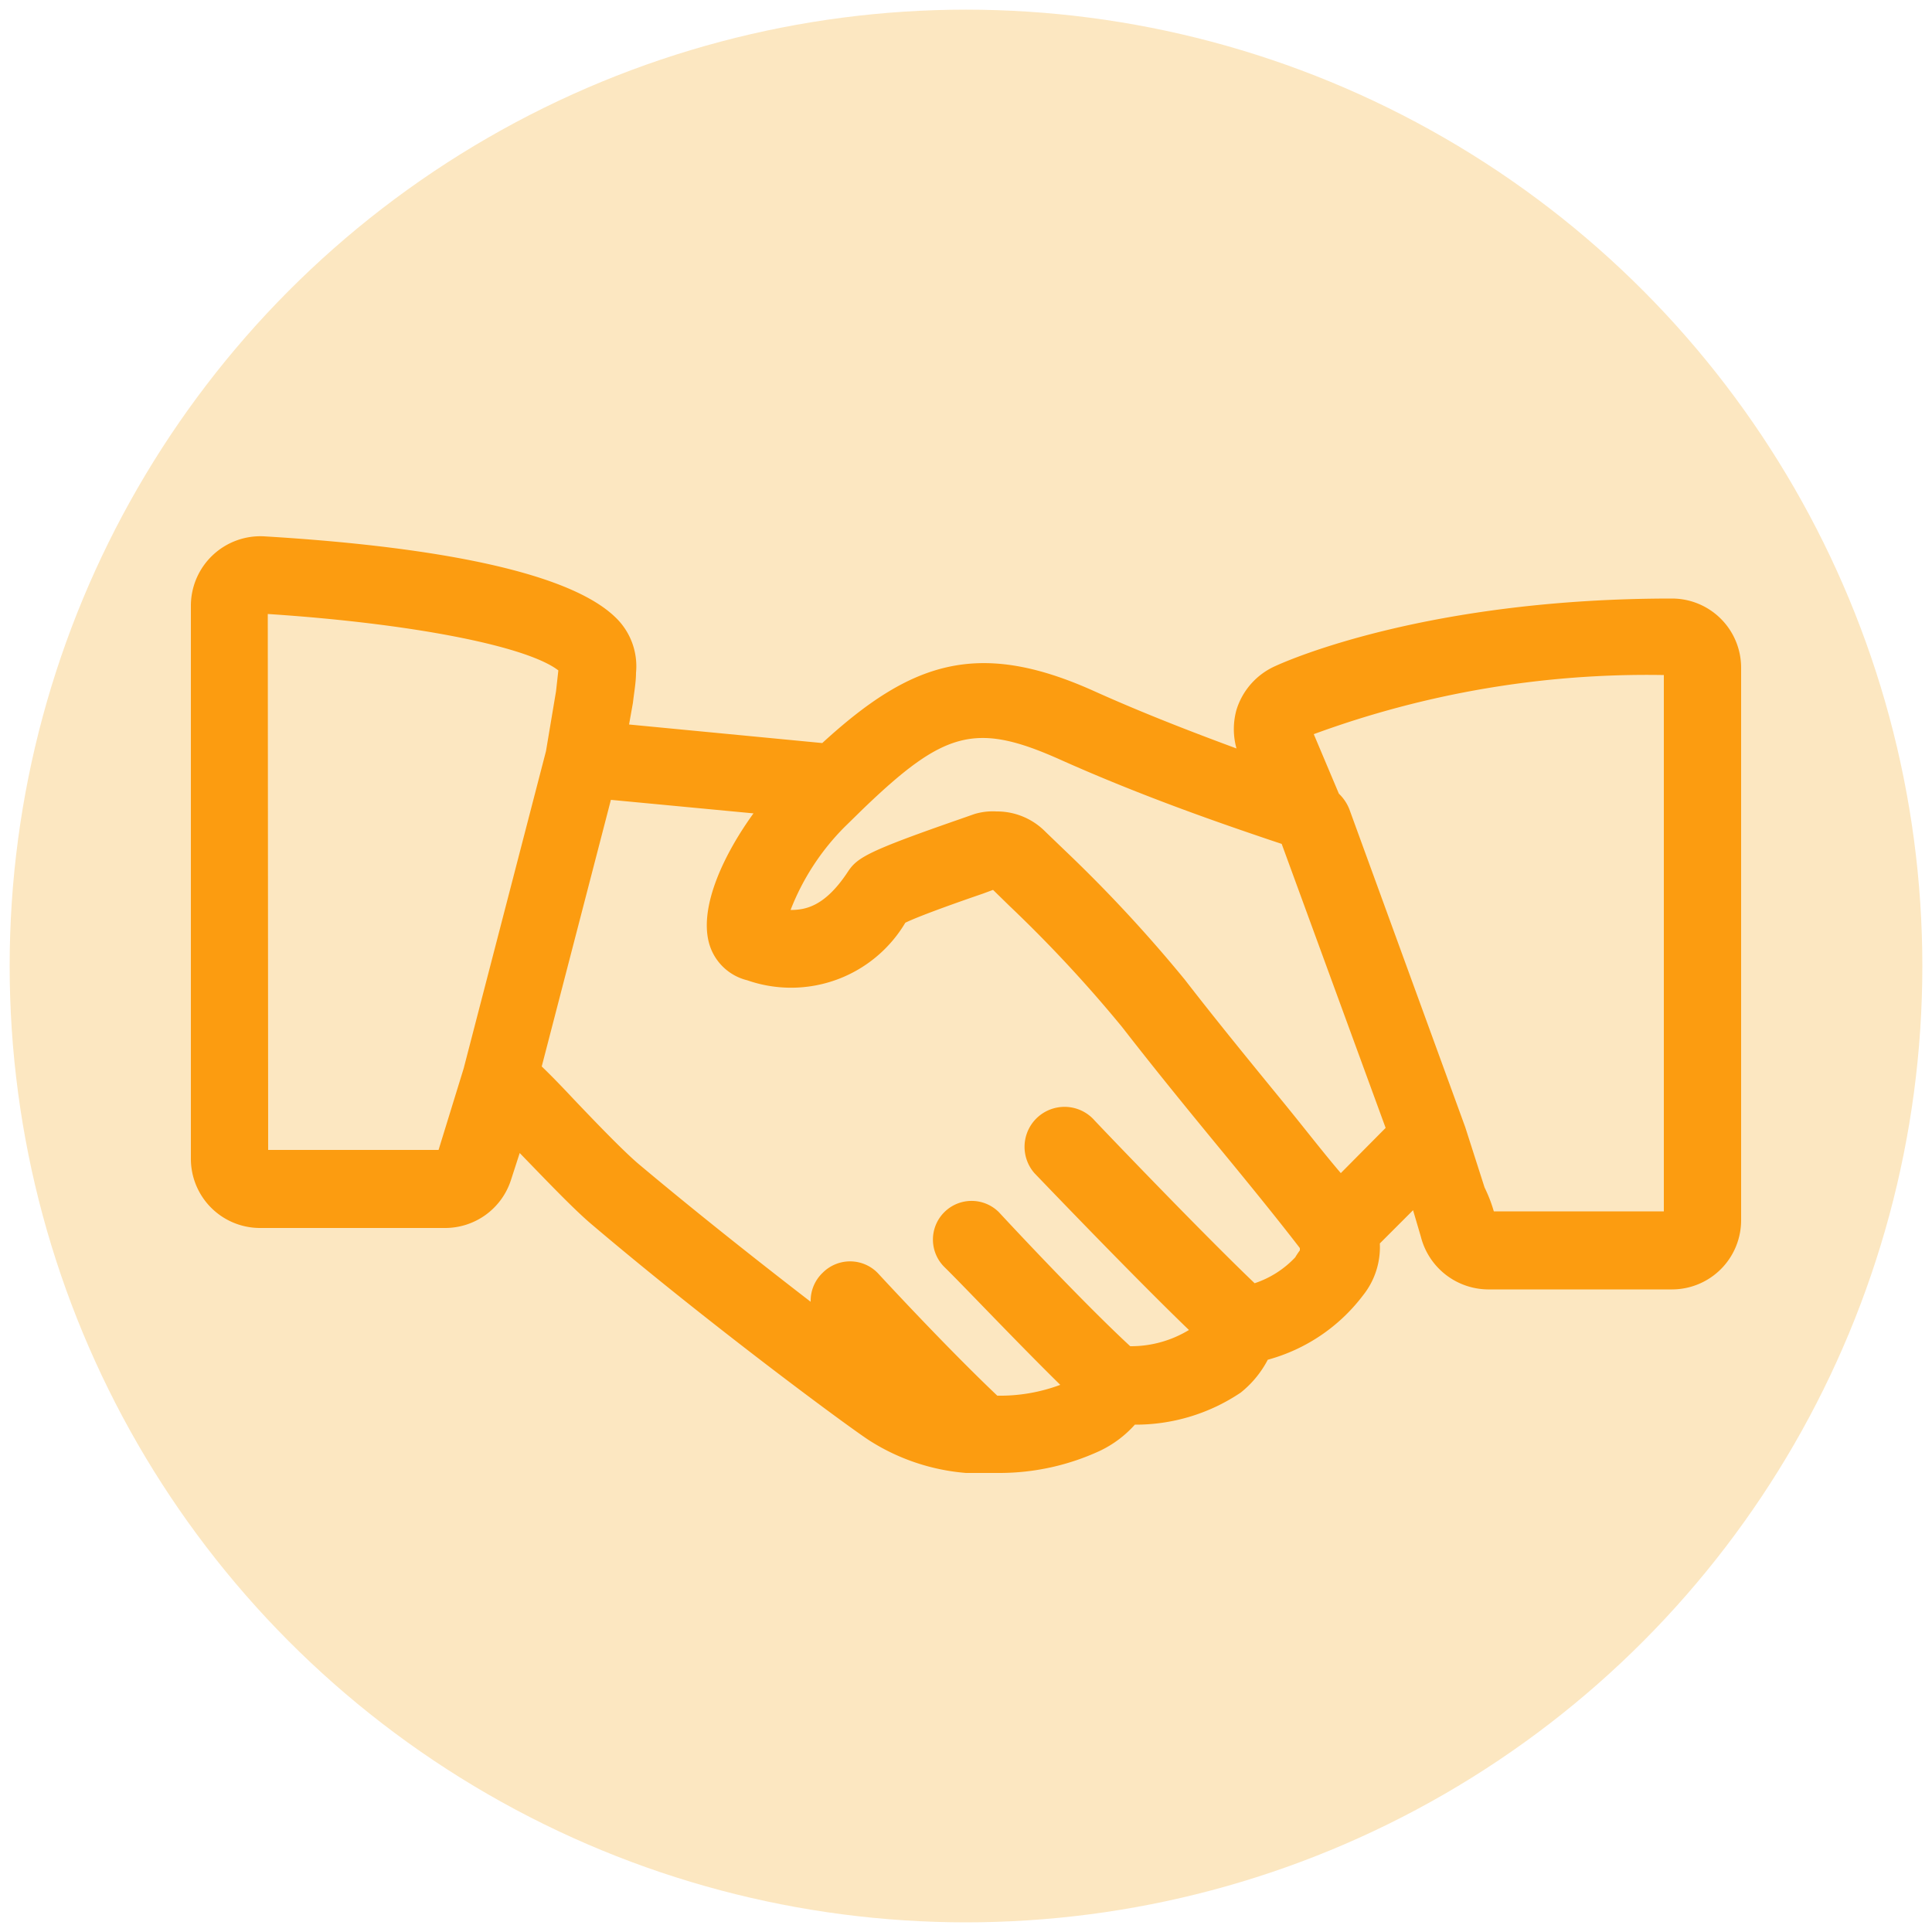
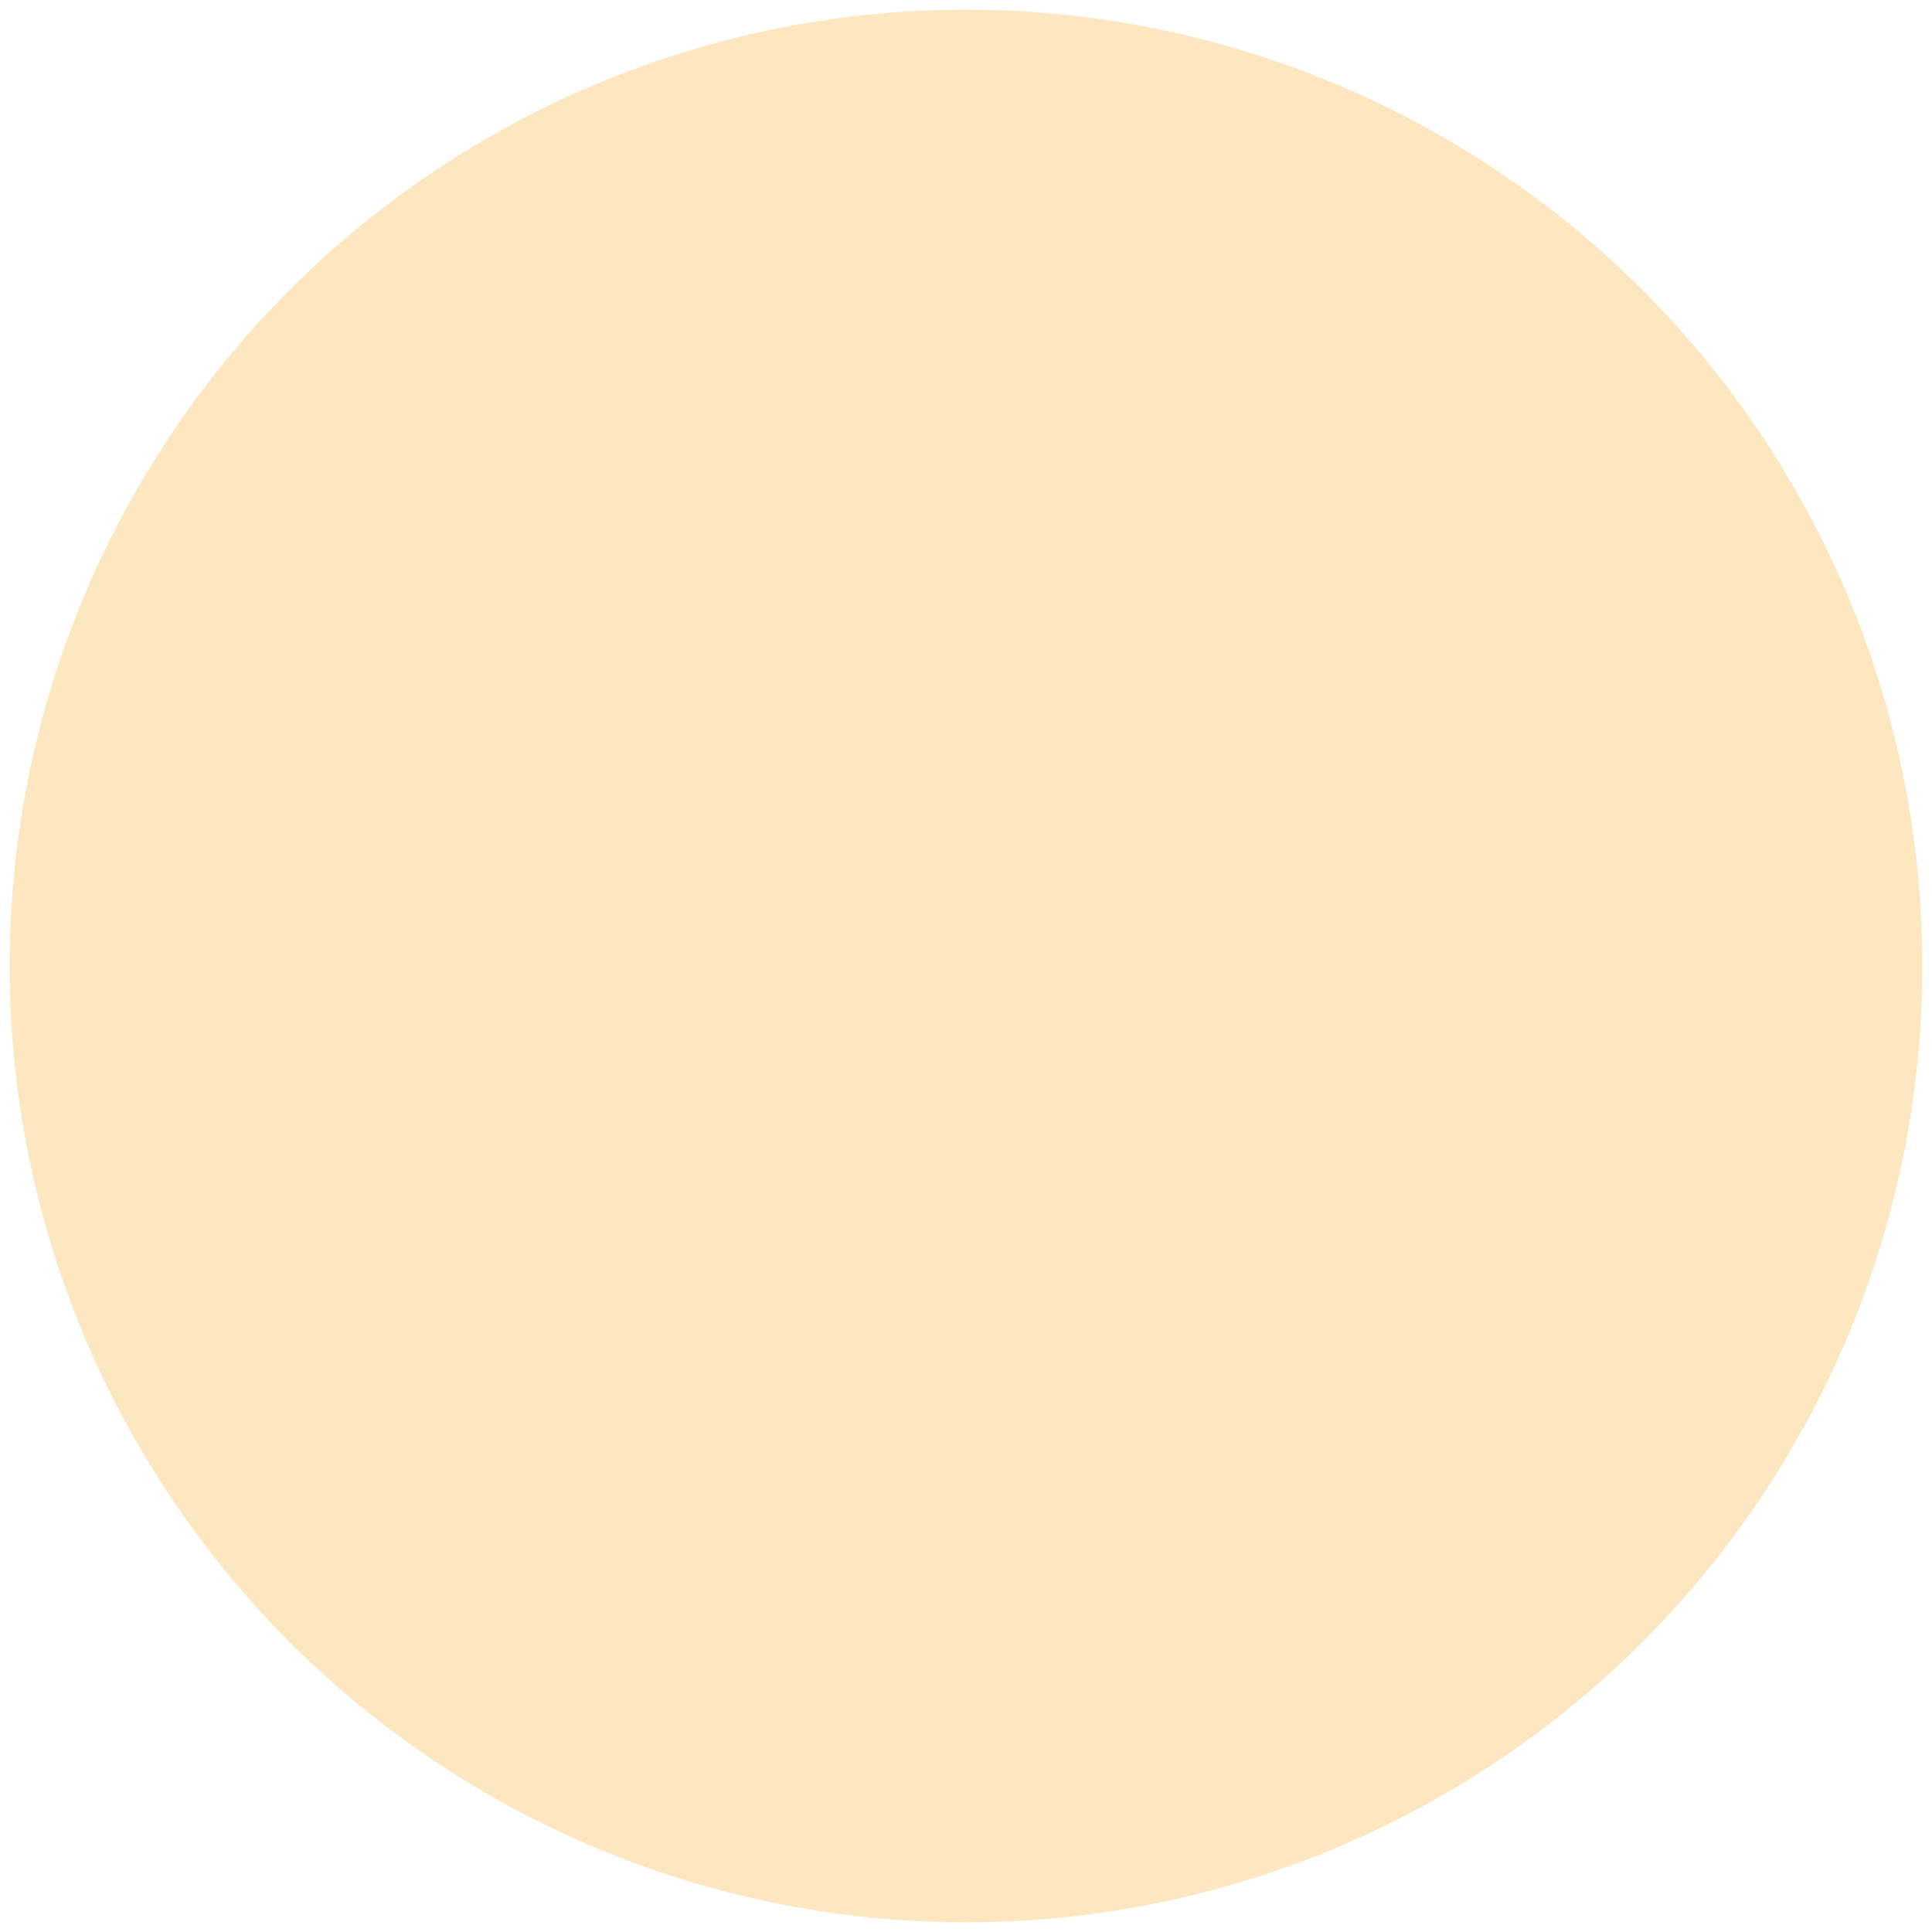
<svg xmlns="http://www.w3.org/2000/svg" id="Ebene_1" data-name="Ebene 1" viewBox="0 0 50 50">
  <circle cx="25" cy="25" r="24.75" fill="#fce7c1" />
-   <path d="M25.89,38.12l-.51,0-.38,0a5.47,5.47,0,0,1-2.5-.84c-.57-.37-4.13-3-7.16-5.57-.47-.39-1.22-1.18-1.89-1.87l0,0-.23.71a1.79,1.79,0,0,1-1.7,1.23H6.73A1.79,1.79,0,0,1,4.94,30V15.67a1.8,1.8,0,0,1,1.89-1.79c3.36.2,7.65.72,9.08,2.08a1.75,1.75,0,0,1,.55,1.45c0,.25-.05.51-.08.78l-.1.56,5,.48c2.27-2.08,4-2.7,7-1.36C29.63,18.48,31,19,32,19.37a1.86,1.86,0,0,1,0-1,1.83,1.83,0,0,1,1-1.13c.39-.18,4-1.75,10.27-1.75a1.79,1.79,0,0,1,1.79,1.79v14.3a1.79,1.79,0,0,1-1.79,1.79H38.5A1.81,1.81,0,0,1,36.77,32l-.2-.68-.86.86a2,2,0,0,1-.44,1.35,4.61,4.61,0,0,1-2.46,1.66,2.66,2.66,0,0,1-.7.85,4.87,4.87,0,0,1-2.74.83,2.86,2.86,0,0,1-.91.68A6.19,6.19,0,0,1,25.89,38.12Zm-.08-2a4.46,4.46,0,0,0,1.63-.28c-1.13-1.11-2.49-2.55-3-3.05a1,1,0,0,1,0-1.42,1,1,0,0,1,1.41,0l0,0c.37.4,2.21,2.37,3.4,3.47a2.89,2.89,0,0,0,1.52-.42c-1.35-1.3-3.52-3.56-4-4.06A1,1,0,0,1,28.33,29c.3.32,2.82,2.95,4.14,4.21a2.54,2.54,0,0,0,1.05-.67,1.88,1.88,0,0,1,.12-.18l0-.06c-.53-.69-1.21-1.53-2-2.49s-1.7-2.07-2.6-3.23a34.86,34.86,0,0,0-2.91-3.13l-.43-.42-.27.1c-.41.14-1.59.55-2,.75a3.44,3.44,0,0,1-4.09,1.49,1.36,1.36,0,0,1-1-1c-.23-.94.4-2.27,1.16-3.32l-3.69-.35-1.79,6.9c.25.24.53.53.82.84.59.62,1.34,1.4,1.73,1.72,1.49,1.25,3.1,2.52,4.41,3.53a1,1,0,0,1,.31-.75,1,1,0,0,1,1.42,0C23.2,33.47,24.63,35,25.81,36.12Zm12.85-4.77h4.4V17.47A25,25,0,0,0,34,19l.65,1.54a1.13,1.13,0,0,1,.27.4l3,8.23v0h0v0l.5,1.56C38.55,31,38.61,31.18,38.66,31.35ZM25.79,21a1.76,1.76,0,0,1,1.27.53l.51.49a37,37,0,0,1,3.09,3.33c.89,1.15,1.77,2.22,2.57,3.2.54.66,1,1.26,1.47,1.81l1.16-1.17-2.69-7.35-.33-.11c-1.12-.38-3.21-1.09-5.4-2.07s-3-.75-5.11,1.28l0,0-.47.46a6.25,6.25,0,0,0-1.4,2.15c.4,0,.9-.1,1.49-1,.24-.36.53-.53,2.89-1.35l.37-.13A1.64,1.64,0,0,1,25.79,21ZM6.94,29.76h4.41L12,27.65l2.13-8.21.26-1.55.06-.54c-.83-.64-3.85-1.22-7.52-1.46ZM23.35,24ZM25.86,23ZM25.65,23ZM34,18.76v0ZM14.54,17.41h0Z" fill="#fc9c10" />
</svg>